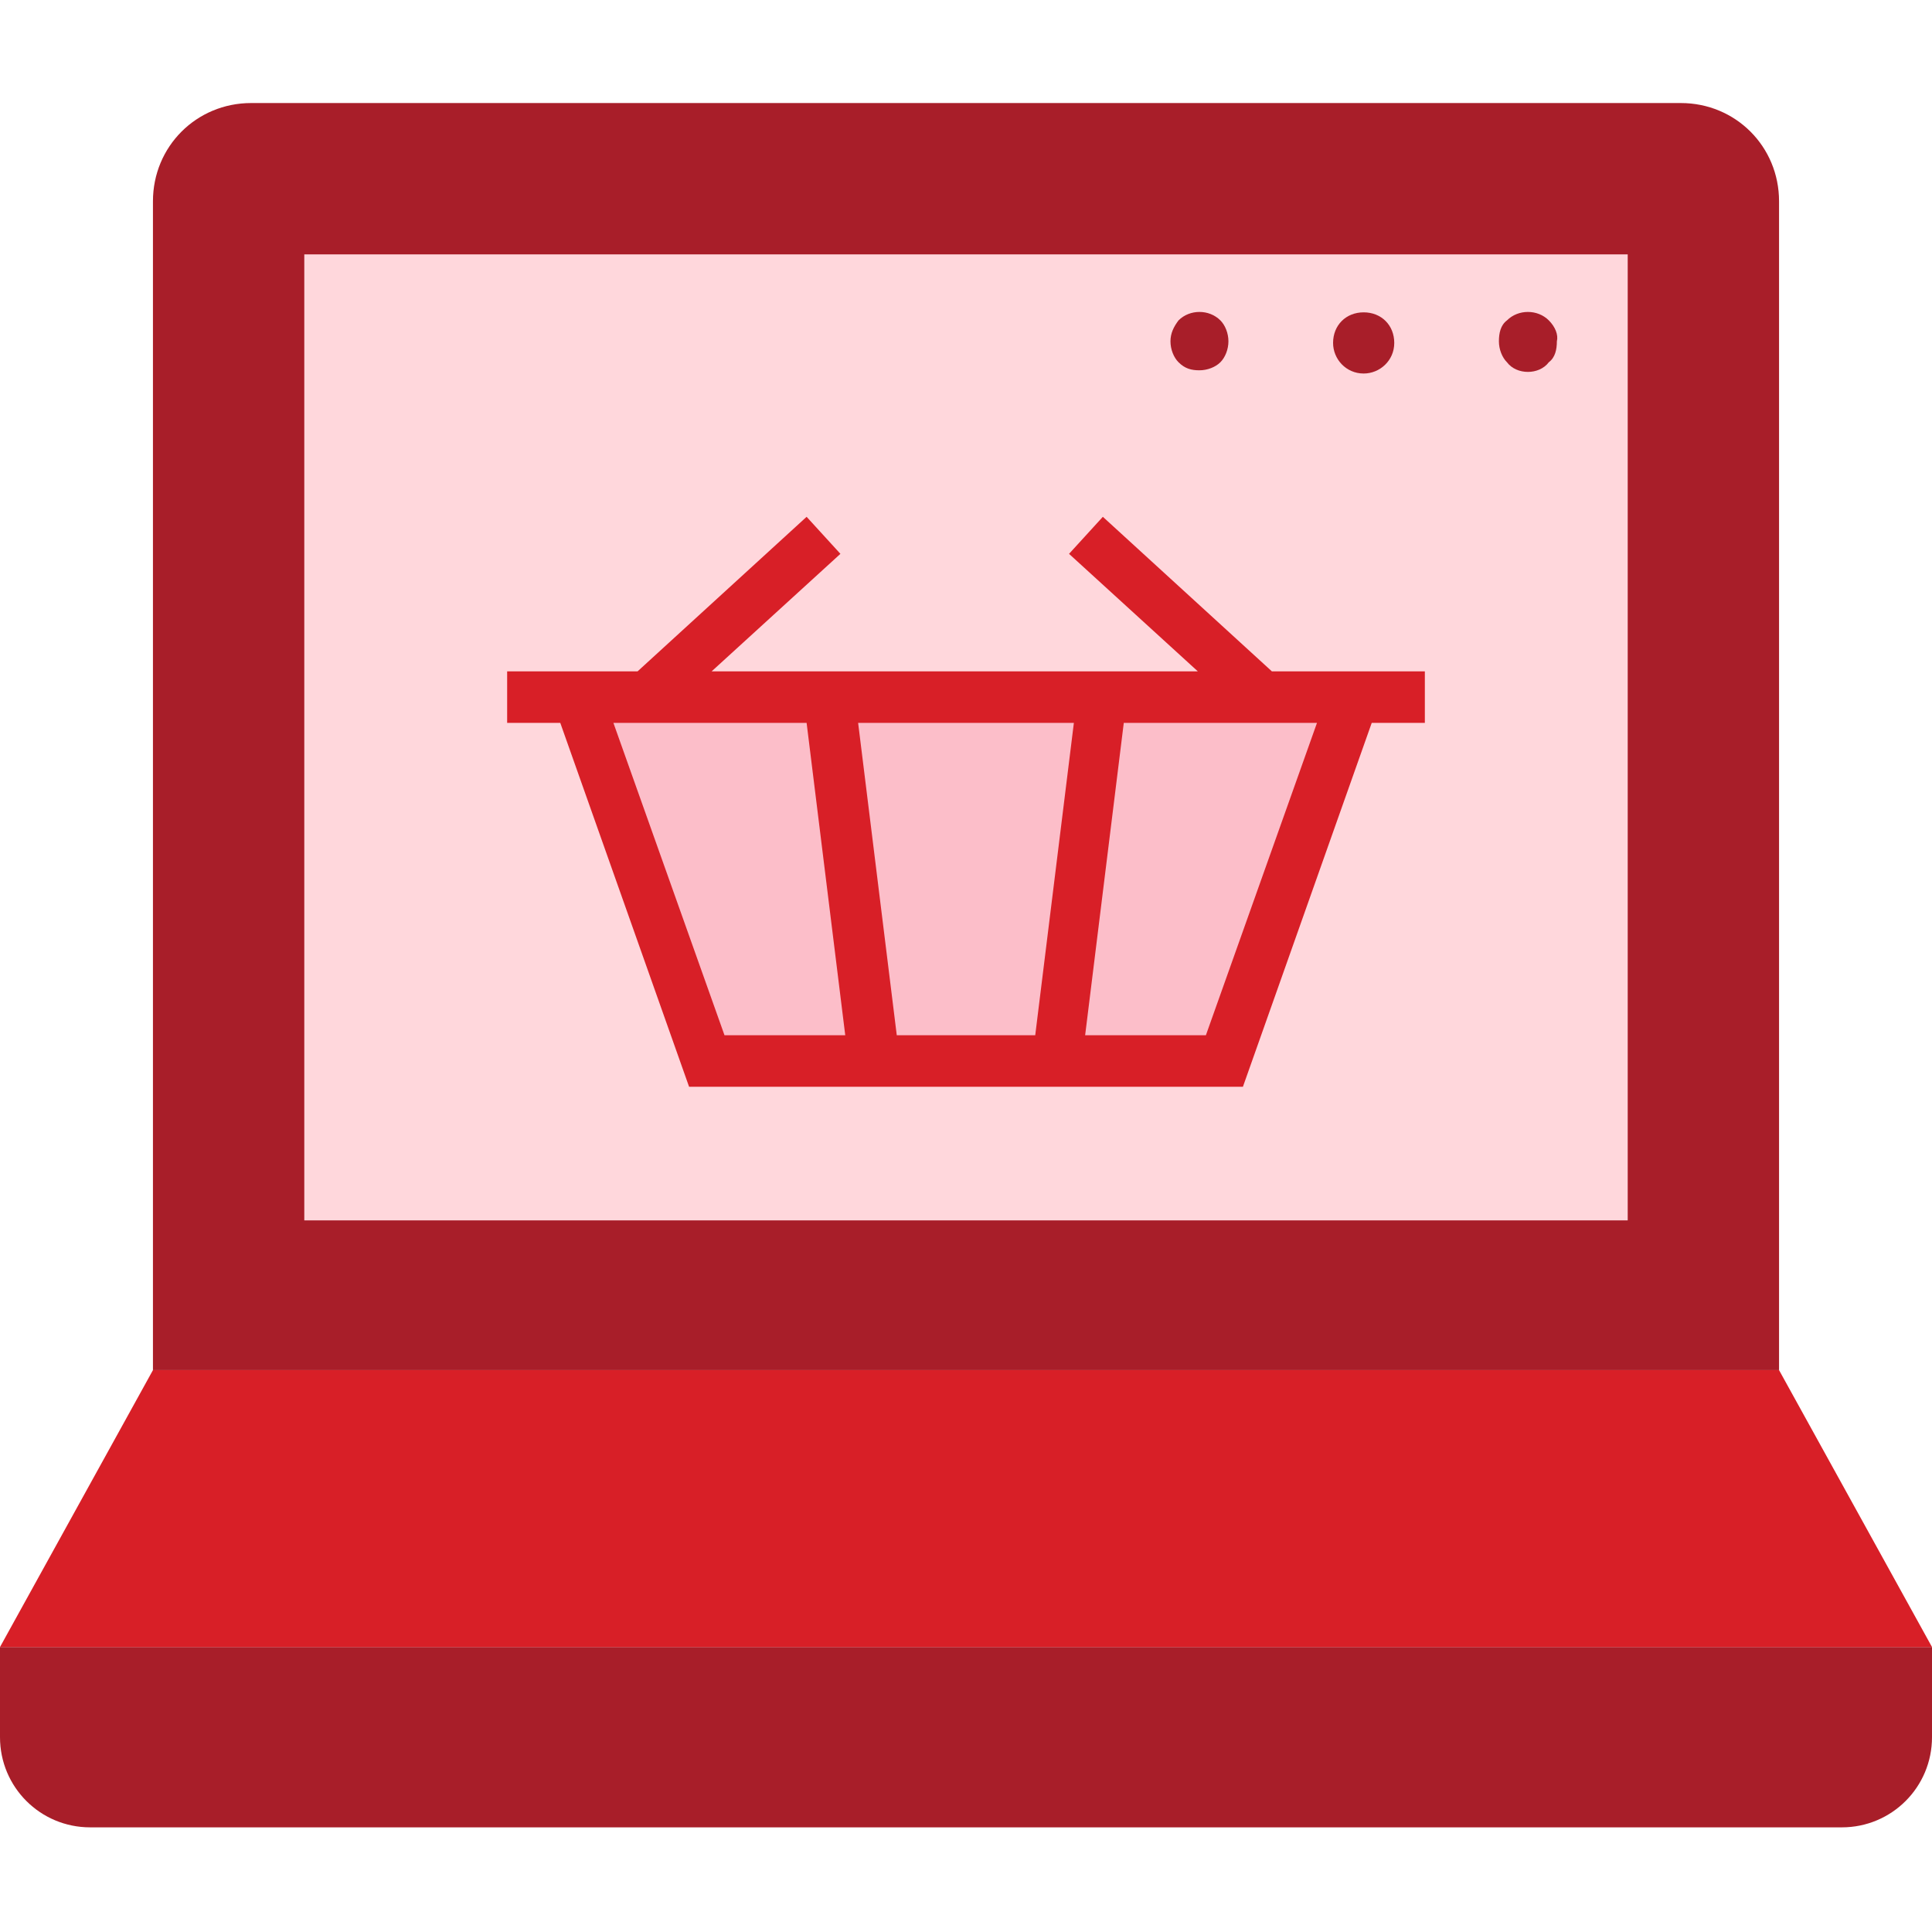
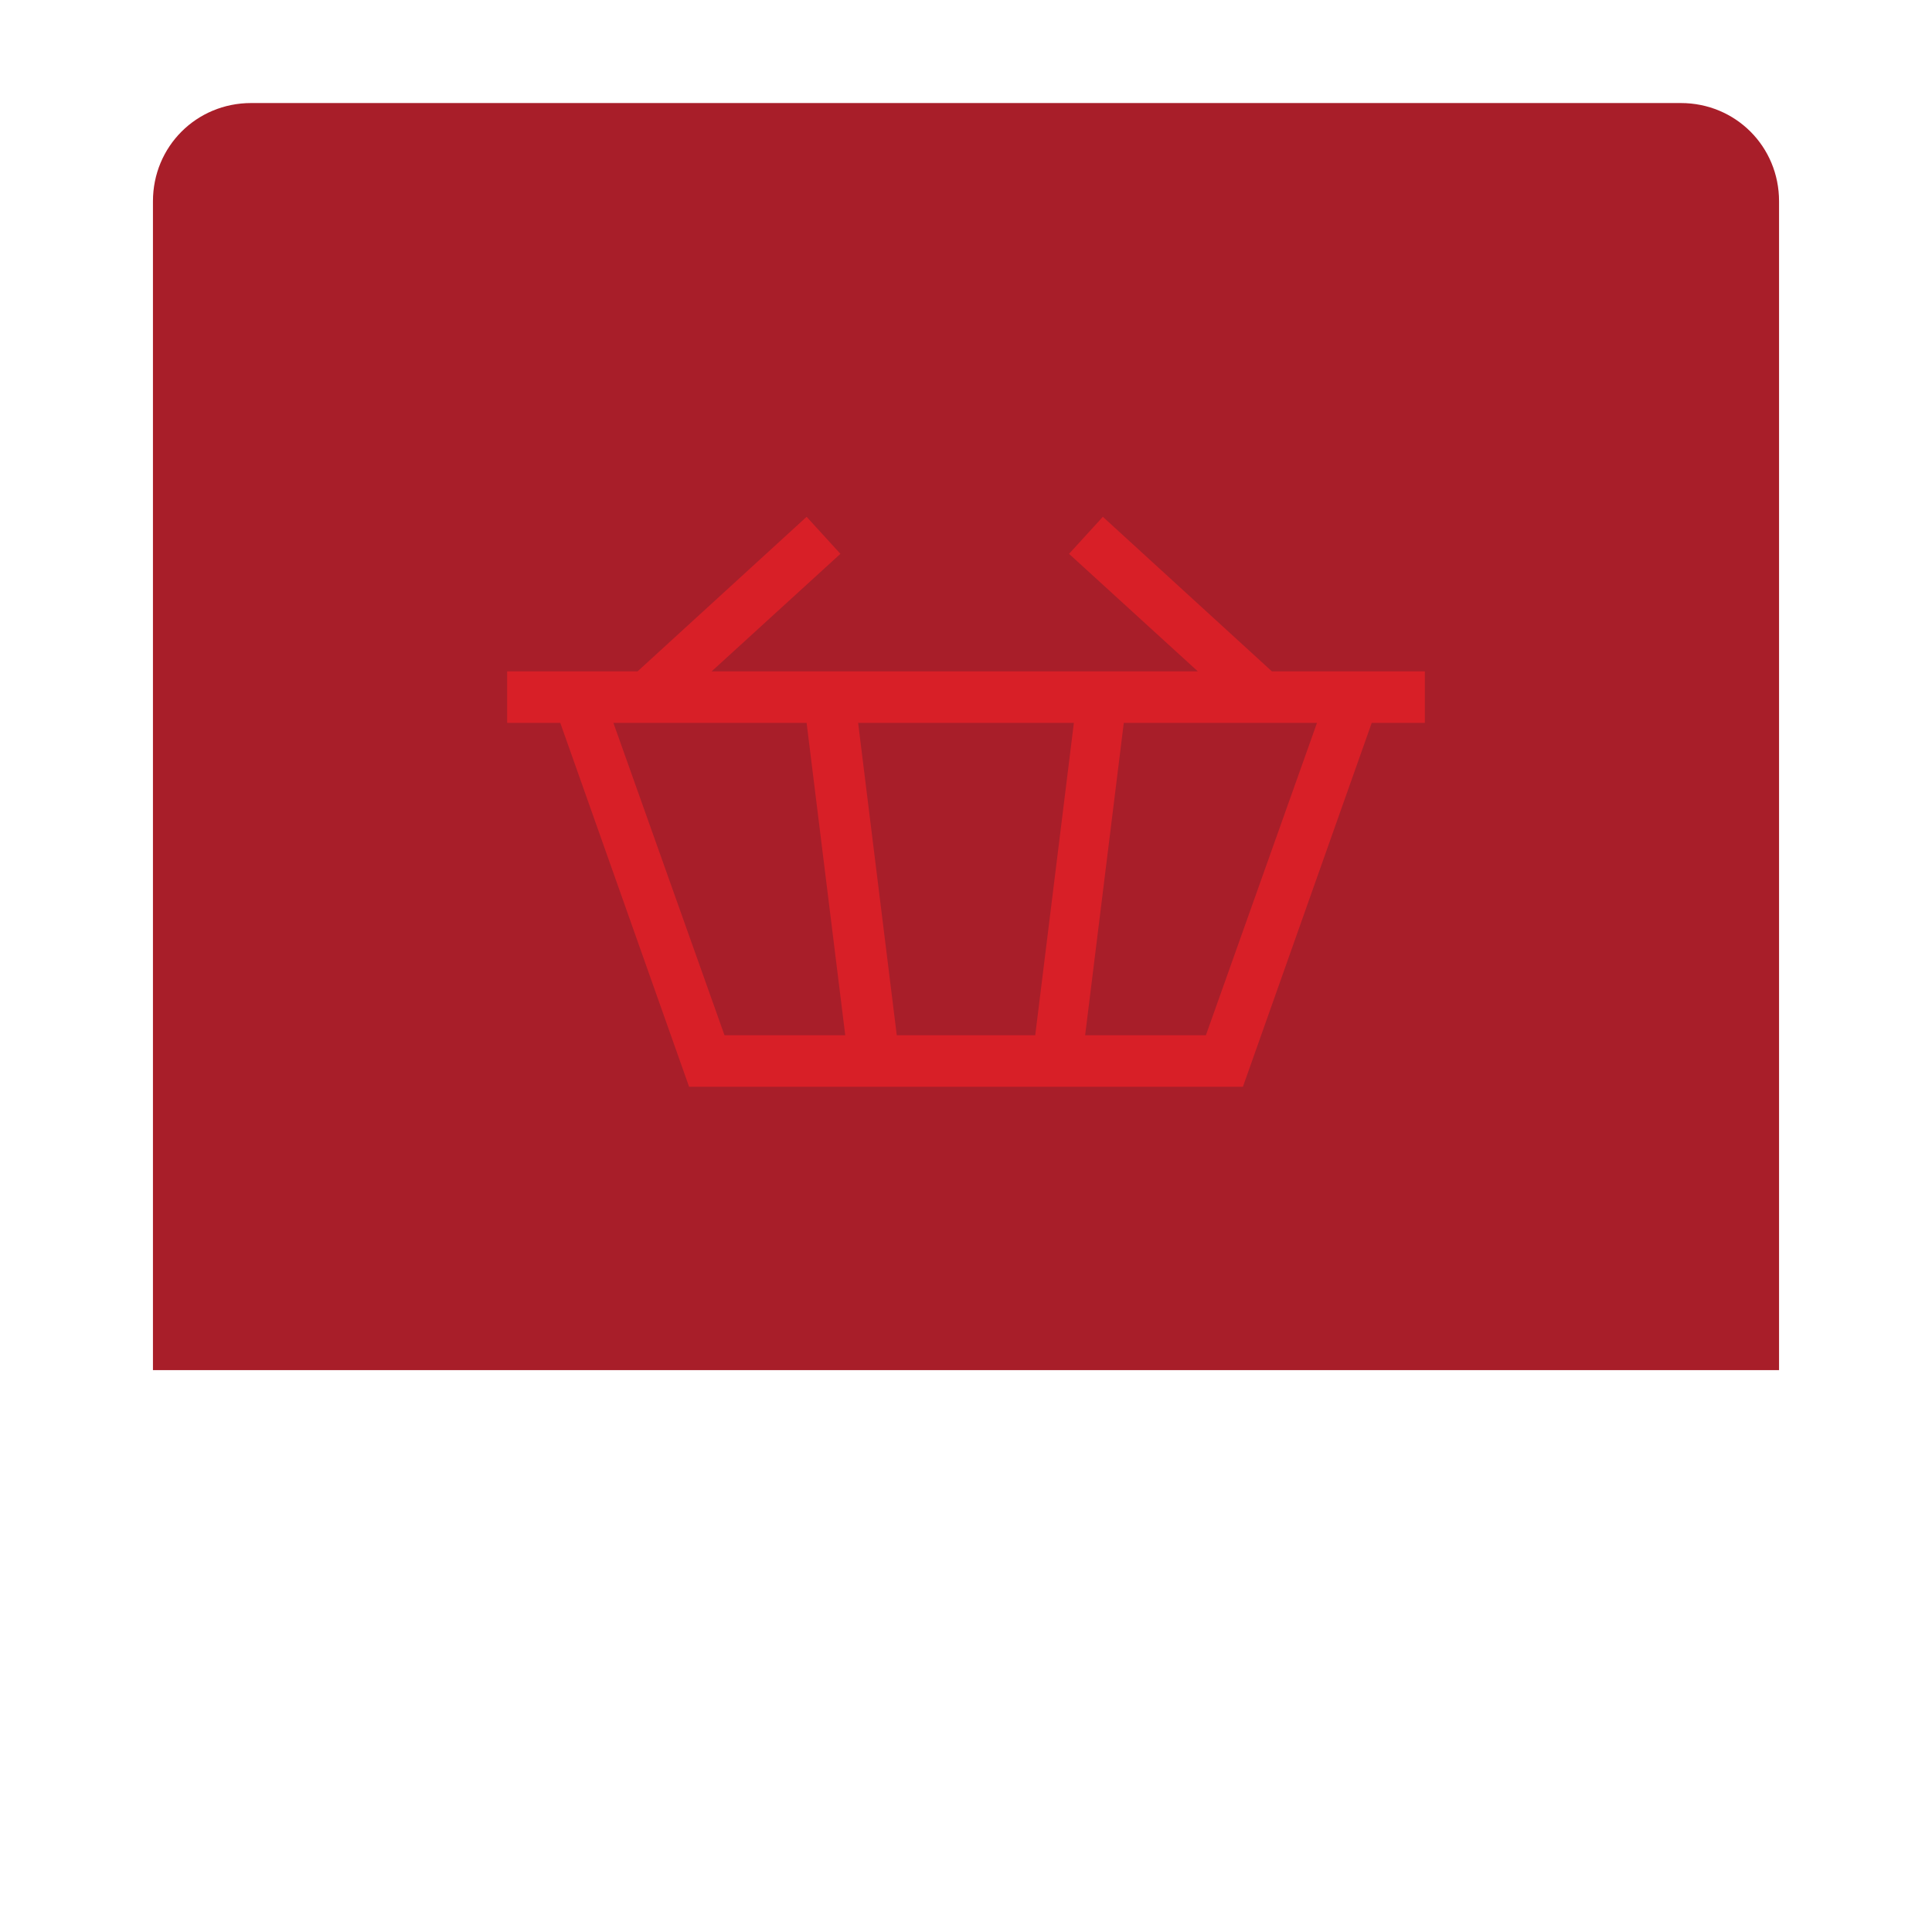
<svg xmlns="http://www.w3.org/2000/svg" id="Layer_1" x="0px" y="0px" viewBox="0 0 120 120" style="enable-background:new 0 0 120 120;" xml:space="preserve">
  <style type="text/css">	.st0{fill:#A81E29;}	.st1{fill:#FFD7DC;}	.st2{fill:#D81F27;}	.st3{fill:#FCBEC9;}</style>
  <g>
    <path class="st0" d="M110.5,12.5c0-3.4-2.7-6.1-6.1-6.1H15.6c-3.4,0-6.1,2.7-6.1,6.1v72.6h101V12.5z" />
-     <path class="st0" d="M0,102.3v5.6c0,3.1,2.5,5.6,5.6,5.6h108.8c3.1,0,5.6-2.5,5.6-5.6v-5.6H0z" />
-     <polygon class="st1" points="101.1,75.8 18.9,75.8 18.9,15.8 18.9,15.8 101.1,15.8  " />
-     <polygon class="st2" points="0,102.3 120,102.3 110.5,85.1 9.5,85.1  " />
    <g>
      <path class="st0" d="M96.2,19.9c-0.7-0.7-1.9-0.7-2.6,0c-0.4,0.3-0.5,0.8-0.5,1.3c0,0.5,0.2,1,0.5,1.3c0.3,0.4,0.8,0.6,1.3,0.6   c0.5,0,1-0.2,1.3-0.6c0.4-0.3,0.5-0.8,0.5-1.3C96.8,20.8,96.6,20.3,96.2,19.9z" />
      <path class="st0" d="M84.7,19.4c-1.1,0-1.9,0.8-1.9,1.9c0,1,0.8,1.9,1.9,1.9c1,0,1.9-0.8,1.9-1.9C86.6,20.2,85.8,19.4,84.7,19.4z" />
-       <path class="st0" d="M73.2,19.9c-0.3,0.4-0.5,0.8-0.5,1.3c0,0.5,0.2,1,0.5,1.3c0.4,0.4,0.8,0.5,1.3,0.5c0.5,0,1-0.2,1.3-0.5   c0.3-0.3,0.5-0.8,0.5-1.3c0-0.5-0.2-1-0.5-1.3C75.1,19.2,73.9,19.2,73.2,19.9z" />
    </g>
-     <polygon class="st3" points="76.1,65.9 60,65.9 43.9,65.9 35.9,43.3 84.1,43.3  " />
    <path class="st2" d="M88.5,41.7H79l-10.5-9.6l-2.1,2.3l8,7.3H44.2l8-7.3l-2.1-2.3l-10.5,9.6h-8.1v3.2h3.3l8,22.6h34.4l8-22.6h3.3  V41.7z M45,64.3l-6.9-19.4h12l2.4,19.4H45z M55.7,64.3l-2.4-19.4h13.4l-2.4,19.4H55.7z M74.9,64.3h-7.5l2.4-19.4h12L74.9,64.3z" />
  </g>
</svg>